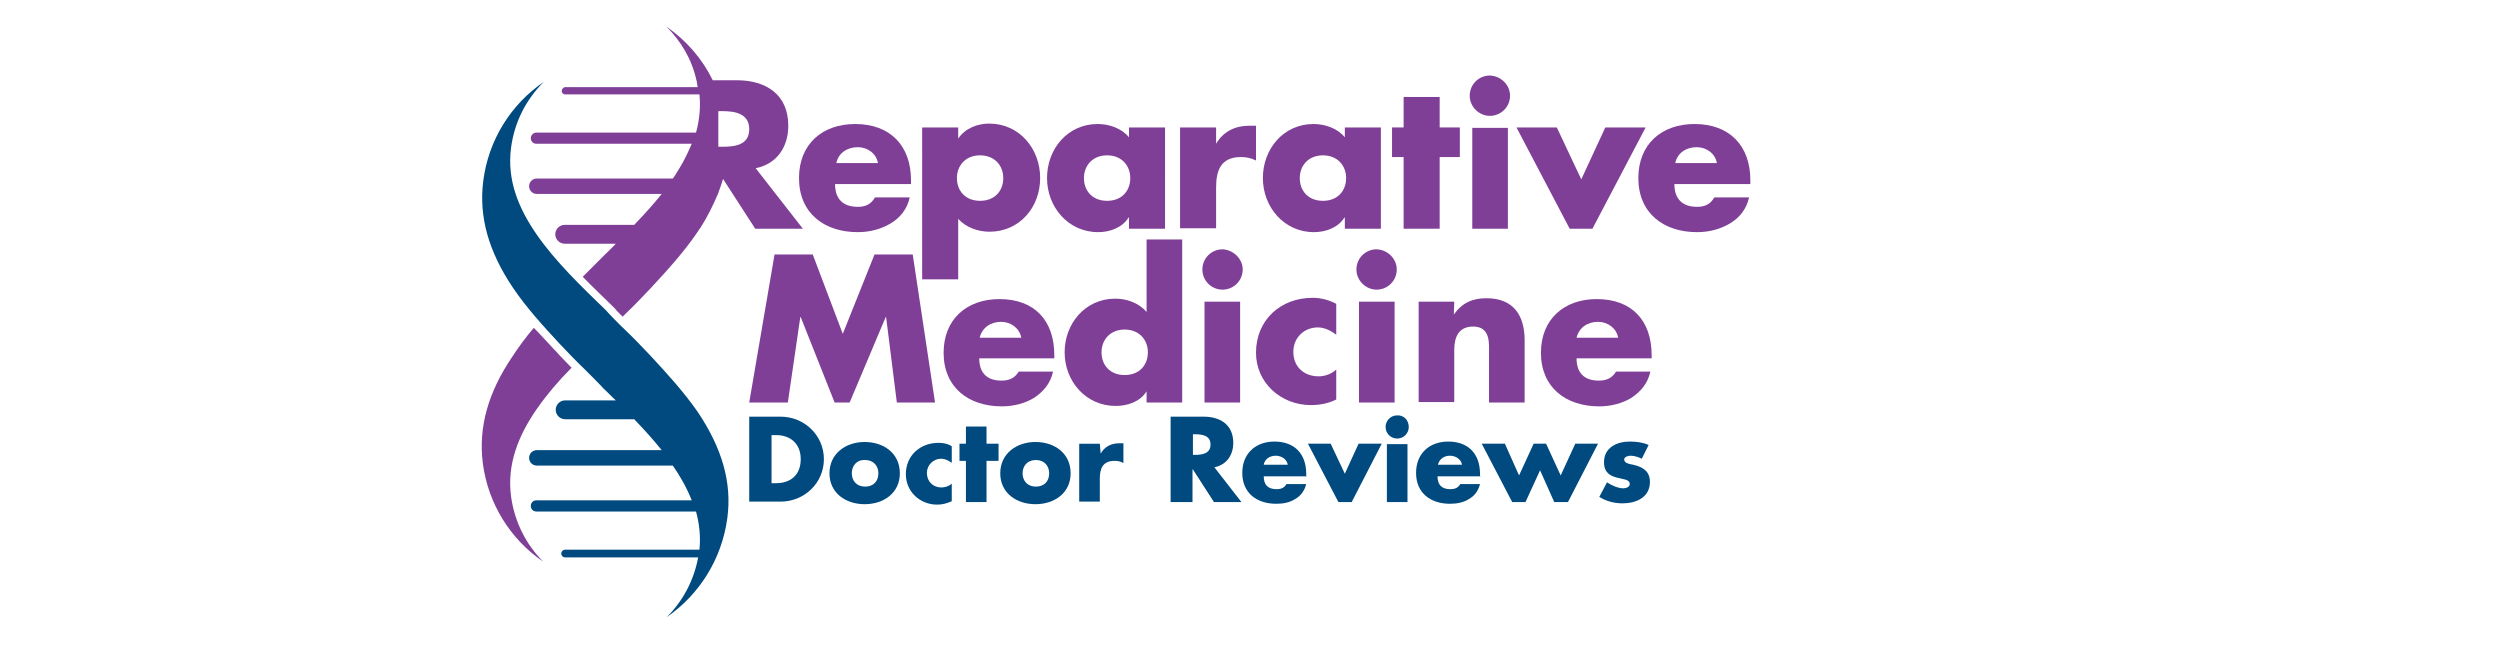
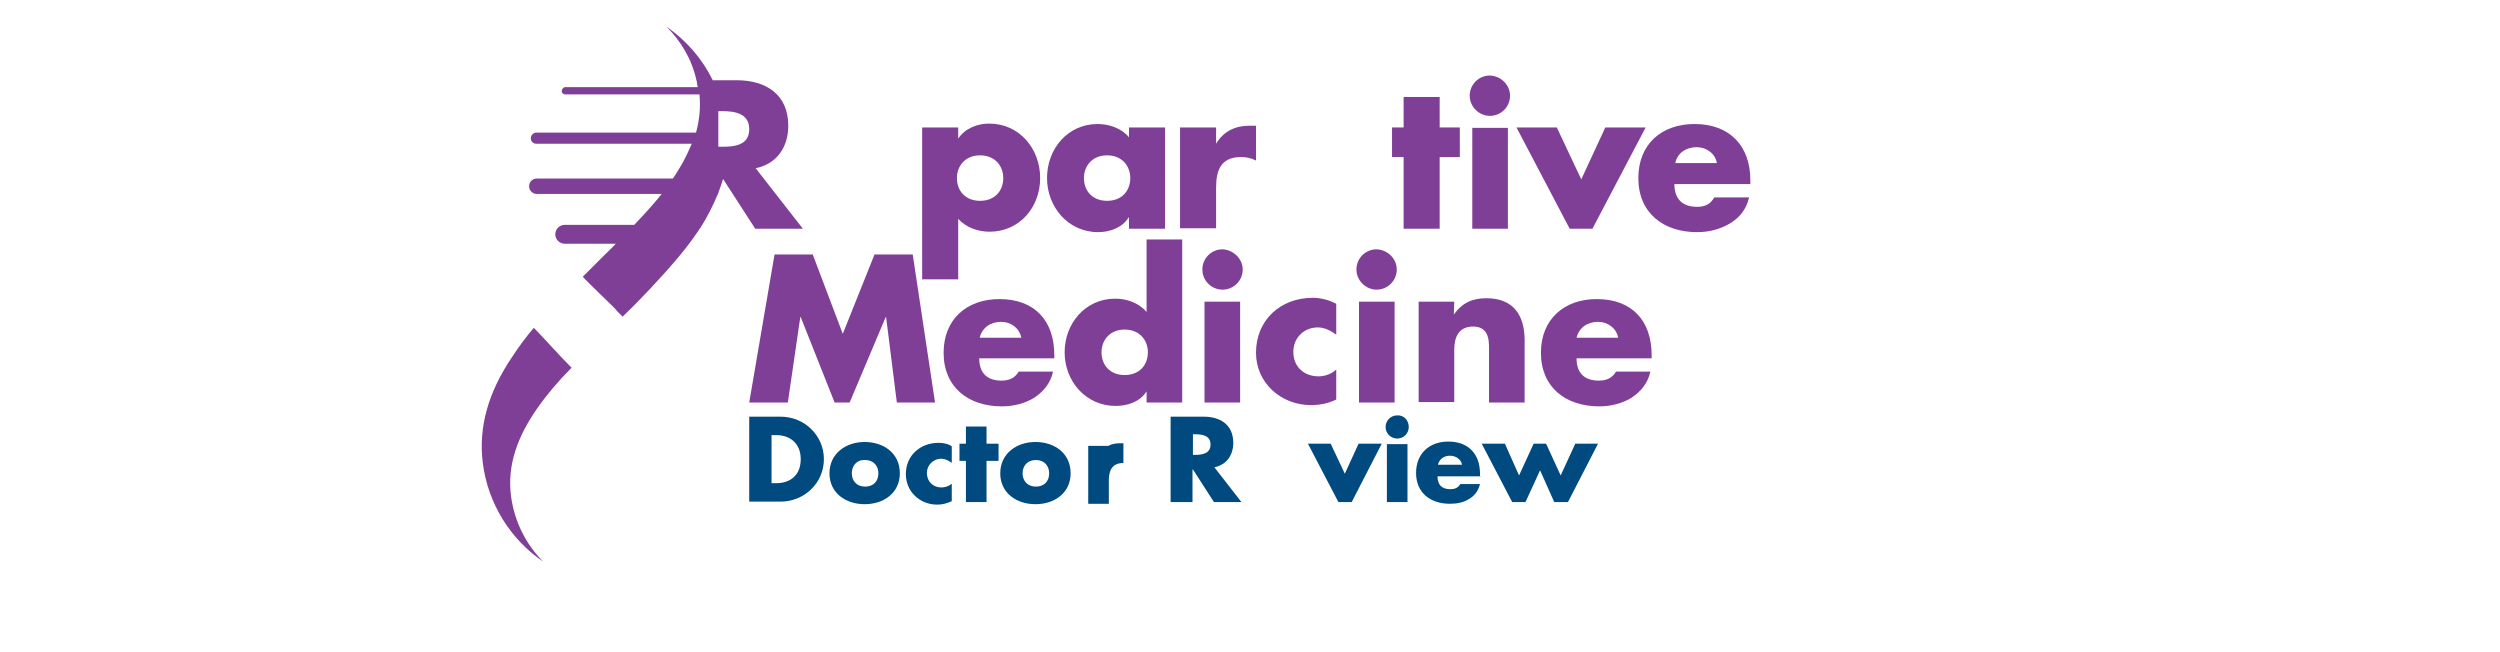
<svg xmlns="http://www.w3.org/2000/svg" version="1.1" id="Layer_1" x="0px" y="0px" viewBox="0 0 582.6 152" style="enable-background:new 0 0 582.6 152;" xml:space="preserve">
  <style type="text/css">
	.st0{fill:#7F3F97;}
	.st1{fill:#004A80;}
</style>
  <g>
    <path class="st0" d="M176.1,39.2c5-1,7.6-5,7.6-9.9c0-7.3-5.2-10.6-12-10.6h-5.6c-2.5-5.1-6.2-9.3-10.8-12.5   c3.3,3.3,5.9,7.5,7,12.5c0,0.1,0.1,0.3,0.1,0.4c0,0.4,0.1,0.7,0.2,1.2h-4.3h-26.6c-0.4,0-0.8,0.5-0.8,0.9s0.3,0.8,0.8,0.8h26.7h4.6   c0.3,3,0,6-0.8,8.9H125c-0.7,0-1.3,0.6-1.3,1.3c0,0.7,0.5,1.3,1.3,1.3h36.2c-0.8,1.9-1.7,3.8-2.8,5.6l0,0c-0.5,0.8-1,1.7-1.6,2.5   h-31.7c-1,0-1.8,0.8-1.8,1.8s0.8,1.8,1.8,1.8h29.1c-2,2.5-4.1,4.8-6.4,7.2h-16.2c-1.2,0-2.2,1-2.2,2.2c0,1.2,1,2.2,2.2,2.2h11.9   c-0.9,1-1.9,1.9-2.8,2.8l-4.9,4.9c2.2,2.3,4.6,4.5,6.9,6.8c0.1,0.1,0.3,0.3,0.6,0.6c0.3,0.4,0.6,0.7,1.1,1.2l0.7,0.7l0.6-0.6   c2-1.9,3.9-3.9,5.9-6c4-4.3,7.9-8.6,11-13.2c0.1-0.1,0.2-0.4,0.4-0.6c0,0,0-0.1,0.1-0.1c1.8-2.8,3.1-5.5,4.2-8.1   c0.1-0.2,0.2-0.4,0.2-0.6c0.4-0.9,0.7-2,1-2.9l7.5,11.6h11.1L176.1,39.2z M168.3,34.2h-0.9v-8.3h0.9c2.9,0,6.3,0.5,6.3,4.2   S171.3,34.2,168.3,34.2z" />
    <rect x="167.4" y="25.8" class="st0" width="0" height="8.3" />
    <path class="st0" d="M125.1,95.3c2.3-3.3,5-6.5,8.1-9.6c-1.2-1.3-2.5-2.5-3.7-3.9l0,0l-0.4-0.4c-1.6-1.7-3.1-3.4-4.7-5   c-1.8,2.1-3.5,4.4-5,6.7c-5.7,8.4-7.9,16.5-6.9,24.7c1.2,9.7,6.6,18,14.1,23.1c-4-4-6.7-9.3-7.5-15.2   C118.1,108.2,120.8,101.5,125.1,95.3" />
-     <path class="st1" d="M151.5,82.8c-2-2.1-3.9-4.1-5.9-6c-1.2-1.1-4.1-4.1-4.3-4.4c-5.9-5.7-11.9-11.5-16.2-17.7   c-4.3-6.2-7-12.8-6-20.3l0,0c0.8-6,3.5-11.2,7.6-15.3c-7.6,5.2-12.9,13.5-14.1,23.2c-1,8.2,1.2,16.2,6.9,24.7   c3.1,4.6,7,8.9,11,13.2l0,0c2,2.1,3.9,4.1,5.9,6c1.2,1.2,4.1,4.1,4.2,4.3c1,0.9,1.9,1.9,2.9,2.8h-11.8c-1.2,0-2.2,1-2.2,2.2   s1,2.2,2.2,2.2h16.1c2.3,2.4,4.4,4.7,6.4,7.2h-29.1c-1,0-1.8,0.8-1.8,1.8s0.8,1.8,1.8,1.8h31.7c1.8,2.6,3.3,5.3,4.4,8.1H125   c-0.8,0-1.3,0.6-1.3,1.3c0,0.8,0.6,1.3,1.3,1.3h37.2c0.8,2.9,1.1,5.9,0.8,8.9h-31.3c-0.5,0-0.9,0.4-0.9,0.9s0.4,0.9,0.9,0.9h31   c-1,5.4-3.6,10.2-7.3,13.9c7.5-5.2,12.8-13.4,14.1-23.1c1.1-8.2-1.2-16.2-6.9-24.7C159.4,91.4,155.5,87.1,151.5,82.8" />
    <path class="st1" d="M174.6,97.1h7.3c5.6,0,10.1,4.4,10.1,9.9c0,5.6-4.6,9.9-10.1,9.9h-7.3V97.1z M179.8,112.6h1.1   c3.1,0,5.7-1.7,5.7-5.6c0-3.6-2.4-5.6-5.7-5.6h-1.1V112.6z" />
    <path class="st1" d="M209.7,110.3c0,4.6-3.8,7.2-8.2,7.2s-8.2-2.6-8.2-7.2s3.8-7.3,8.2-7.3S209.7,105.6,209.7,110.3 M198.5,110.3   c0,1.7,1.1,3.1,3.1,3.1s3.1-1.3,3.1-3.1c0-1.7-1.1-3.1-3.1-3.1C199.6,107.1,198.5,108.6,198.5,110.3" />
    <path class="st1" d="M221.7,107.8c-0.7-0.5-1.5-0.9-2.4-0.9c-1.8,0-3.3,1.5-3.3,3.3c0,2,1.4,3.4,3.4,3.4c0.8,0,1.8-0.3,2.4-0.9v4.1   c-1.1,0.5-2.2,0.8-3.4,0.8c-4,0-7.3-3-7.3-7.1c0-4.4,3.4-7.3,7.6-7.3c1.1,0,2.2,0.2,3.1,0.8v3.8   C221.8,107.8,221.7,107.8,221.7,107.8z" />
    <polygon class="st1" points="229.9,117 225.1,117 225.1,107.4 223.6,107.4 223.6,103.4 225.1,103.4 225.1,99.4 229.9,99.4    229.9,103.4 232.7,103.4 232.7,107.4 229.9,107.4  " />
    <path class="st1" d="M249.5,110.3c0,4.6-3.8,7.2-8.2,7.2s-8.2-2.6-8.2-7.2s3.8-7.3,8.2-7.3S249.5,105.6,249.5,110.3 M238.3,110.3   c0,1.7,1.1,3.1,3.1,3.1s3.1-1.3,3.1-3.1c0-1.7-1.1-3.1-3.1-3.1S238.3,108.6,238.3,110.3" />
-     <path class="st1" d="M256.5,105.7L256.5,105.7c1-1.7,2.5-2.4,4.4-2.4h0.9v4.6c-0.7-0.4-1.3-0.5-2.1-0.5c-2.7,0-3.4,1.8-3.4,4.1v5.4   h-4.8v-13.5h4.8L256.5,105.7L256.5,105.7z" />
+     <path class="st1" d="M256.5,105.7L256.5,105.7c1-1.7,2.5-2.4,4.4-2.4h0.9v4.6c-2.7,0-3.4,1.8-3.4,4.1v5.4   h-4.8v-13.5h4.8L256.5,105.7L256.5,105.7z" />
    <path class="st1" d="M289.3,117h-6.4l-4.9-7.6h-0.1v7.6h-5.1V97.1h7.7c3.9,0,6.9,1.9,6.9,6.1c0,2.8-1.5,5.1-4.4,5.7L289.3,117z    M278,106h0.5c1.7,0,3.6-0.3,3.6-2.4s-1.9-2.4-3.6-2.4H278V106z" />
-     <path class="st1" d="M304.6,111h-10.1c0,2,1,3,3,3c1,0,1.8-0.3,2.3-1.2h4.6c-0.4,1.6-1.3,2.8-2.6,3.5c-1.2,0.8-2.8,1.1-4.4,1.1   c-4.5,0-7.9-2.5-7.9-7.2c0-4.5,3.1-7.3,7.5-7.3c4.7,0,7.4,2.9,7.4,7.5v0.5L304.6,111L304.6,111z M300.1,108.3   c-0.2-1.3-1.5-2.1-2.8-2.1c-1.4,0-2.6,0.8-2.8,2.1H300.1z" />
    <polygon class="st1" points="313.4,110.4 316.6,103.4 322,103.4 315,117 311.9,117 304.8,103.4 310.1,103.4  " />
    <path class="st1" d="M328.3,99.5c0,1.5-1.2,2.7-2.7,2.7s-2.7-1.2-2.7-2.7s1.2-2.7,2.7-2.7C327.1,96.7,328.3,97.9,328.3,99.5    M328,117h-4.8v-13.5h4.8V117z" />
    <path class="st1" d="M345.1,111H335c0,2,1,3,3,3c1,0,1.8-0.3,2.3-1.2h4.6c-0.4,1.6-1.3,2.8-2.6,3.5c-1.2,0.8-2.8,1.1-4.4,1.1   c-4.5,0-7.9-2.5-7.9-7.2c0-4.5,3.1-7.3,7.5-7.3c4.7,0,7.4,2.9,7.4,7.5v0.5L345.1,111L345.1,111z M340.7,108.3   c-0.2-1.3-1.5-2.1-2.8-2.1c-1.4,0-2.5,0.8-2.8,2.1H340.7z" />
    <polygon class="st1" points="354,110.8 357.4,103.4 360.3,103.4 363.7,110.8 367.1,103.4 372.4,103.4 365.4,117 362.2,117    358.9,109.6 355.5,117 352.4,117 345.3,103.4 350.7,103.4  " />
-     <path class="st1" d="M382.6,106.9c-0.8-0.4-1.8-0.7-2.6-0.7c-0.5,0-1.5,0.2-1.5,0.9c0,0.9,1.5,1.1,2.1,1.2c2.2,0.5,3.9,1.5,3.9,4   c0,3.6-3.2,5-6.4,5c-1.9,0-3.8-0.5-5.4-1.5l1.8-3.4c1,0.7,2.6,1.4,3.8,1.4c0.6,0,1.5-0.3,1.5-1c0-1.1-1.5-1.1-3-1.5s-3-1.1-3-3.6   c0-3.4,3-4.8,6-4.8c1.5,0,3.1,0.2,4.4,0.8L382.6,106.9z" />
    <polygon class="st0" points="180.5,59.3 189.4,59.3 196.4,77.8 203.8,59.3 212.7,59.3 217.9,93.8 209,93.8 206.5,73.9 206.4,73.9    198,93.8 194.5,93.8 186.6,73.9 186.5,73.9 183.6,93.8 174.6,93.8  " />
    <path class="st0" d="M245.7,83.5h-17.5c0,3.4,1.8,5.2,5.2,5.2c1.8,0,3.1-0.6,4-2.1h8c-0.6,2.8-2.3,4.7-4.4,6.1   c-2.1,1.3-4.8,2-7.5,2c-7.8,0-13.6-4.4-13.6-12.5c0-7.8,5.4-12.5,13-12.5c8.2,0,12.8,5,12.8,13.1V83.5z M238,78.7   c-0.4-2.2-2.4-3.7-4.7-3.7c-2.4,0-4.4,1.3-5,3.7H238z" />
    <path class="st0" d="M267.2,91.2L267.2,91.2c-1.5,2.4-4.4,3.4-7.2,3.4c-7,0-11.9-5.8-11.9-12.5s4.8-12.5,11.8-12.5   c2.7,0,5.5,1,7.3,3.1V55.8h8.3v38h-8.3V91.2L267.2,91.2z M256.7,82.1c0,3,2,5.3,5.4,5.3s5.4-2.3,5.4-5.3c0-2.9-2-5.3-5.4-5.3   C258.7,76.8,256.7,79.2,256.7,82.1" />
    <path class="st0" d="M289.6,62.8c0,2.6-2.1,4.7-4.7,4.7c-2.6,0-4.7-2.1-4.7-4.7c0-2.6,2.1-4.7,4.7-4.7   C287.4,58.2,289.6,60.3,289.6,62.8 M289,93.8h-8.3V70.3h8.3V93.8z" />
    <path class="st0" d="M311.4,78c-1.2-0.9-2.7-1.7-4.3-1.7c-3.2,0-5.7,2.4-5.7,5.7c0,3.4,2.4,5.7,5.9,5.7c1.5,0,3.1-0.6,4.1-1.6v7   c-1.8,0.9-3.8,1.3-5.9,1.3c-7,0-12.8-5.2-12.8-12.2c0-7.6,5.7-12.8,13.2-12.8c1.9,0,3.8,0.5,5.5,1.4V78L311.4,78z" />
    <path class="st0" d="M325.5,62.8c0,2.6-2.1,4.7-4.7,4.7c-2.5,0-4.7-2.1-4.7-4.7c0-2.6,2.1-4.7,4.7-4.7   C323.4,58.2,325.5,60.3,325.5,62.8 M325,93.8h-8.3V70.3h8.3V93.8z" />
    <path class="st0" d="M351.9,22.3c0,2.6-2.1,4.7-4.7,4.7c-2.5,0-4.7-2.1-4.7-4.7s2.1-4.7,4.7-4.7C349.8,17.7,351.9,19.8,351.9,22.3    M351.4,53.3h-8.3V29.8h8.3V53.3z" />
    <path class="st0" d="M338.8,73.3L338.8,73.3c2-2.8,4.4-3.8,7.6-3.8c6.3,0,8.9,4,8.9,9.8v14.5H347V82.3c0-2.2,0.4-6.2-3.7-6.2   c-3.4,0-4.4,2.5-4.4,5.4v12.2h-8.3V70.3h8.3L338.8,73.3L338.8,73.3z" />
    <path class="st0" d="M384.9,83.5h-17.5c0,3.4,1.8,5.2,5.2,5.2c1.8,0,3.1-0.6,4-2.1h8c-0.6,2.8-2.3,4.7-4.4,6.1   c-2.1,1.3-4.8,2-7.5,2c-7.8,0-13.6-4.4-13.6-12.5c0-7.8,5.4-12.5,13-12.5c8.2,0,12.8,5,12.8,13.1V83.5L384.9,83.5z M377.1,78.7   c-0.4-2.2-2.4-3.7-4.7-3.7c-2.4,0-4.4,1.3-5,3.7H377.1z" />
-     <path class="st0" d="M212.3,42.9h-17.7c0,3.4,1.8,5.3,5.3,5.3c1.8,0,3.1-0.6,4-2.2h8.1c-0.6,2.8-2.3,4.8-4.5,6.1   c-2.2,1.3-4.8,2-7.6,2c-7.8,0-13.7-4.4-13.7-12.6c0-7.9,5.4-12.6,13.1-12.6c8.2,0,13,5.1,13,13.1L212.3,42.9L212.3,42.9z M204.6,38   c-0.4-2.3-2.5-3.7-4.7-3.7c-2.4,0-4.5,1.3-5,3.7H204.6z" />
    <path class="st0" d="M223.3,32.3L223.3,32.3c1.6-2.4,4.5-3.5,7.2-3.5c7.1,0,11.9,5.9,11.9,12.7c0,6.8-4.8,12.5-11.8,12.5   c-2.7,0-5.5-1-7.3-3v14.1h-8.4V29.7h8.4L223.3,32.3L223.3,32.3z M223,41.5c0,3,2,5.3,5.4,5.3s5.4-2.3,5.4-5.3c0-2.9-2-5.3-5.4-5.3   S223,38.6,223,41.5z" />
    <path class="st0" d="M271.5,53.3h-8.4v-2.6H263c-1.5,2.4-4.4,3.4-7.1,3.4c-7,0-11.9-5.9-11.9-12.6c0-6.8,4.8-12.6,11.8-12.6   c2.7,0,5.6,1,7.3,3.1v-2.3h8.4V53.3z M252.6,41.5c0,3,2,5.3,5.4,5.3s5.4-2.3,5.4-5.3c0-2.9-2-5.3-5.4-5.3S252.6,38.6,252.6,41.5z" />
    <path class="st0" d="M283.4,33.5L283.4,33.5c1.7-2.9,4.5-4.2,7.7-4.2h1.6v8.1c-1.2-0.6-2.3-0.8-3.5-0.8c-4.7,0-5.8,3.1-5.8,7.1v9.5   H275V29.7h8.4V33.5z" />
-     <path class="st0" d="M321.8,53.3h-8.4v-2.6h-0.1c-1.5,2.4-4.4,3.4-7.1,3.4c-7,0-11.9-5.9-11.9-12.6c0-6.8,4.8-12.6,11.8-12.6   c2.7,0,5.6,1,7.3,3.1v-2.3h8.4V53.3z M302.9,41.5c0,3,2,5.3,5.4,5.3s5.4-2.3,5.4-5.3c0-2.9-2-5.3-5.4-5.3S302.9,38.6,302.9,41.5z" />
    <path class="st0" d="M335.5,53.3h-8.4V36.6h-2.7v-6.9h2.7v-7.1h8.4v7.1h4.7v6.9h-4.7V53.3z" />
    <path class="st0" d="M368.5,41.8l5.6-12.1h9.4l-12.4,23.6h-5.3l-12.4-23.6h9.4L368.5,41.8z" />
    <path class="st0" d="M407.9,42.9h-17.7c0,3.4,1.8,5.3,5.3,5.3c1.8,0,3.1-0.6,4-2.2h8.1c-0.6,2.8-2.3,4.8-4.5,6.1   c-2.2,1.3-4.8,2-7.6,2c-7.8,0-13.7-4.4-13.7-12.6c0-7.9,5.4-12.6,13.1-12.6c8.2,0,13,5.1,13,13.1L407.9,42.9L407.9,42.9z M400.1,38   c-0.4-2.3-2.5-3.7-4.7-3.7c-2.4,0-4.5,1.3-5,3.7H400.1z" />
  </g>
</svg>